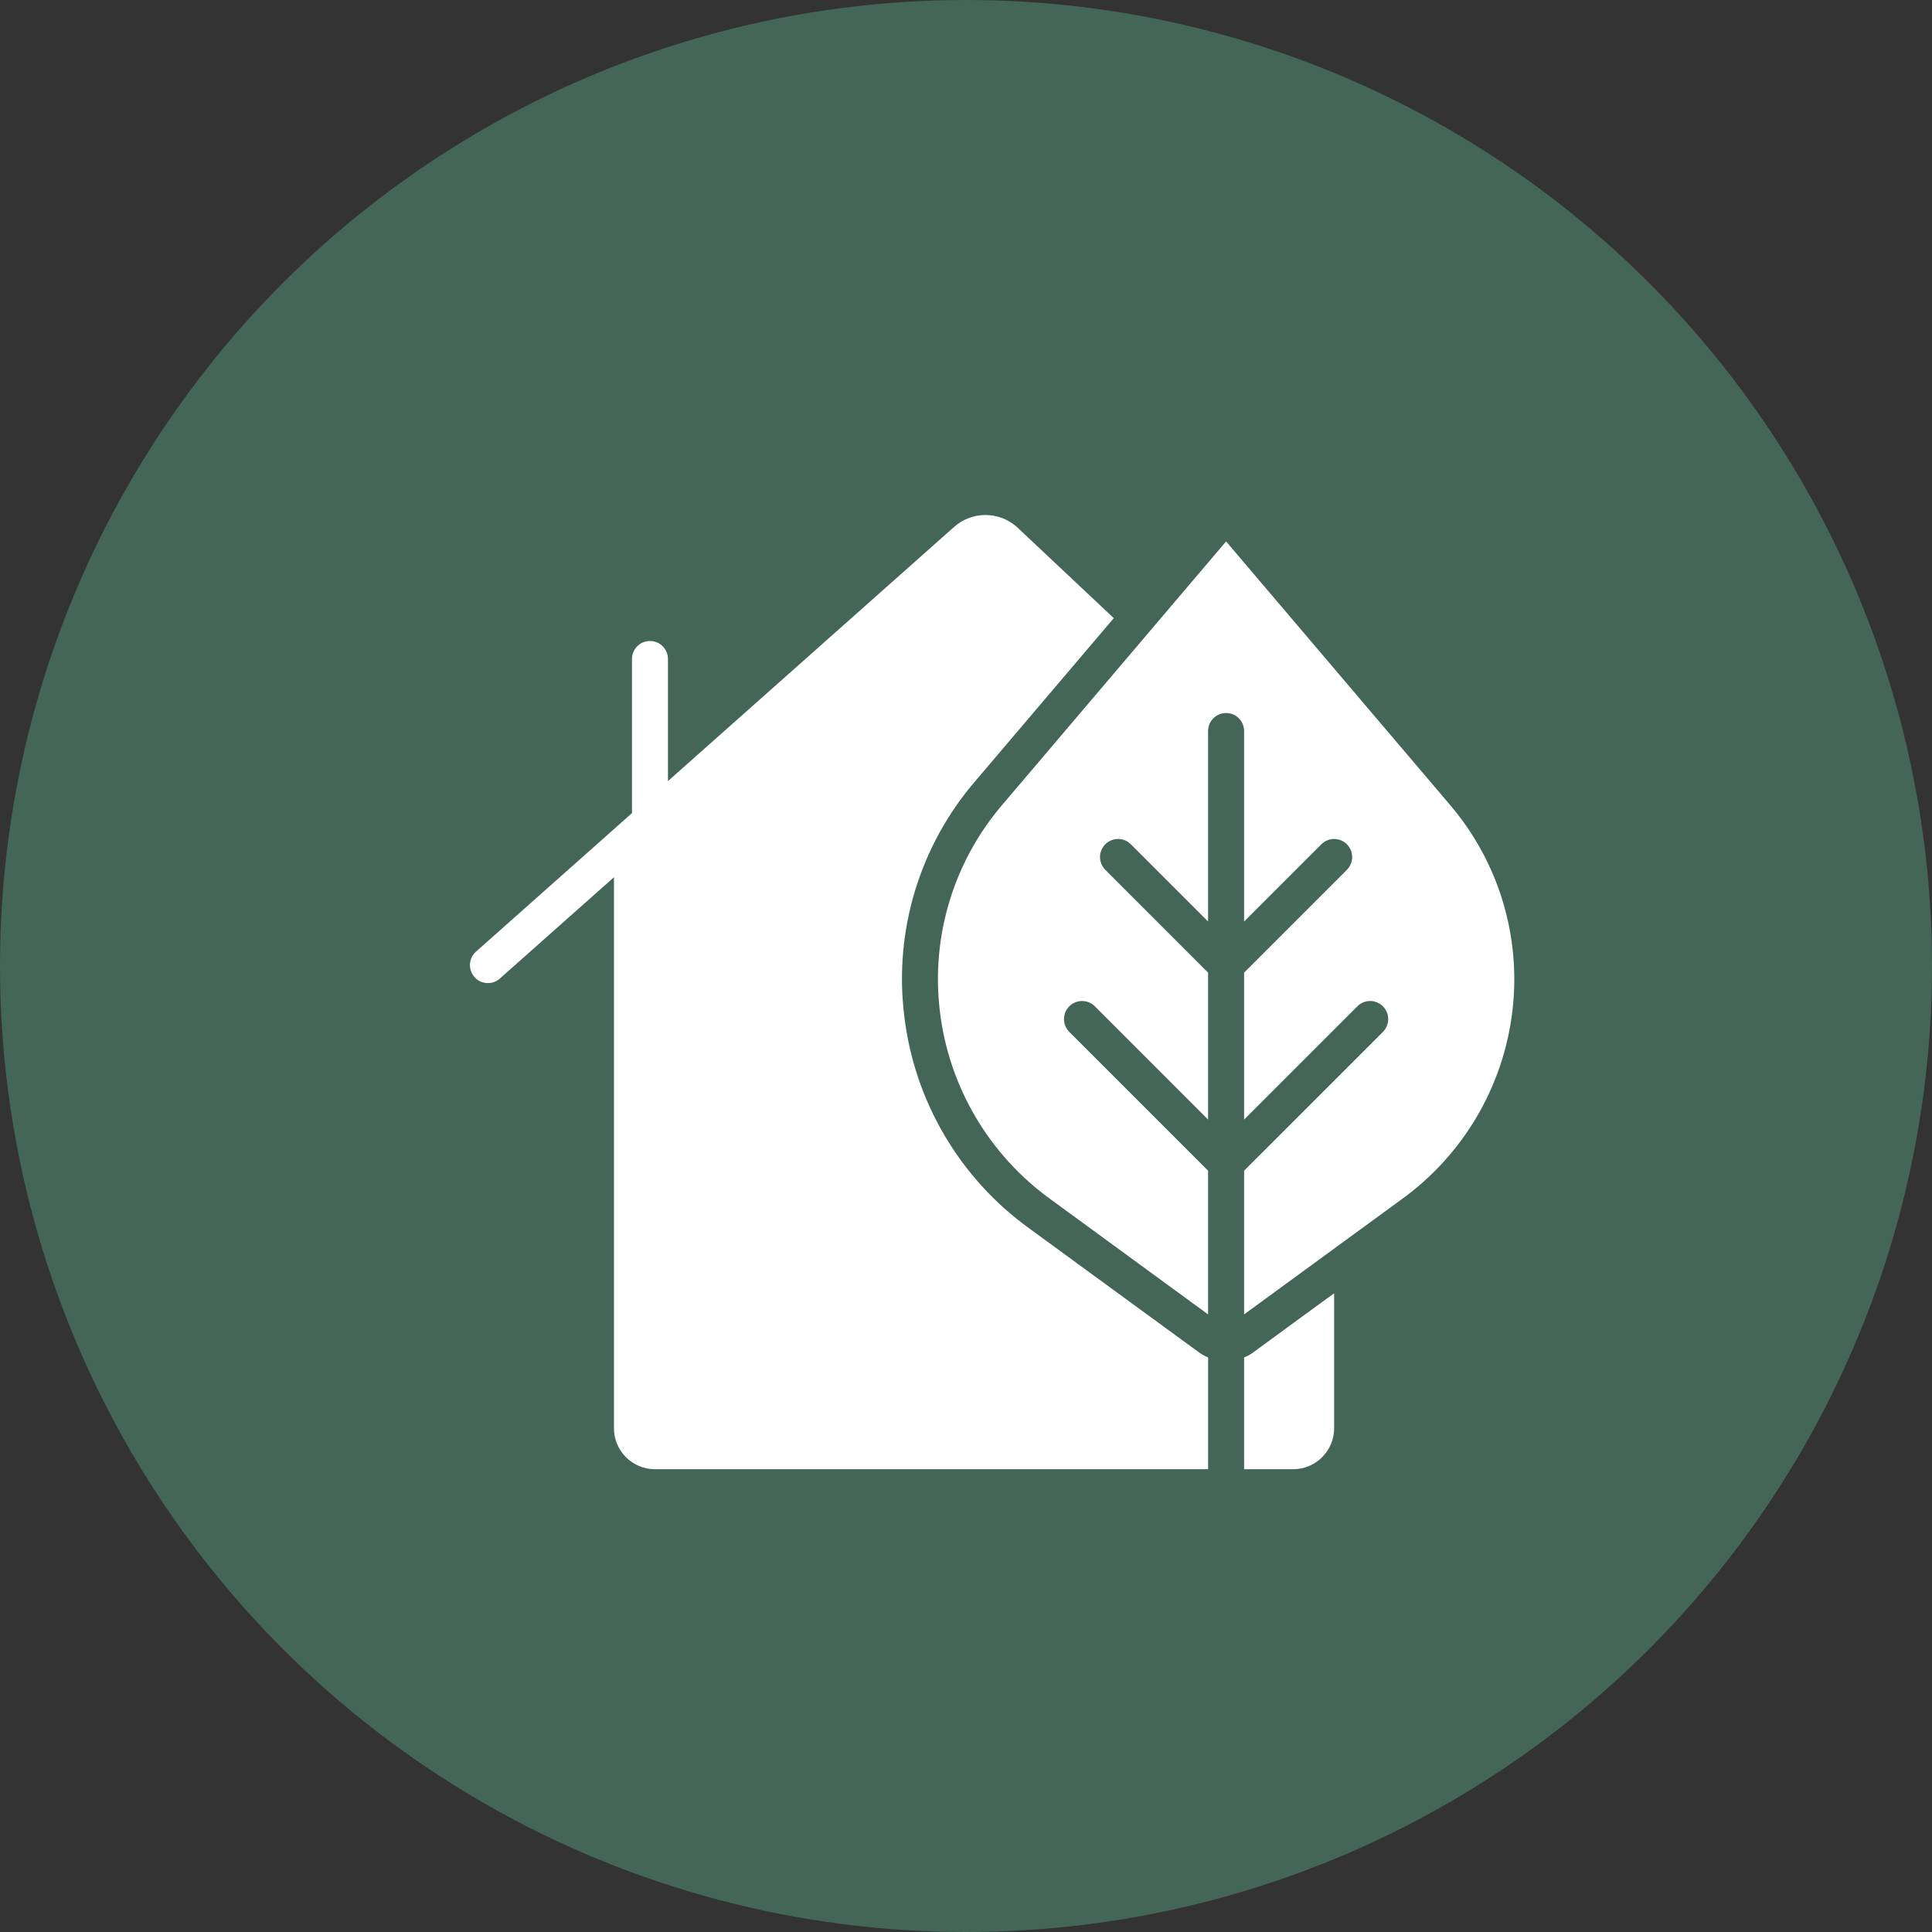
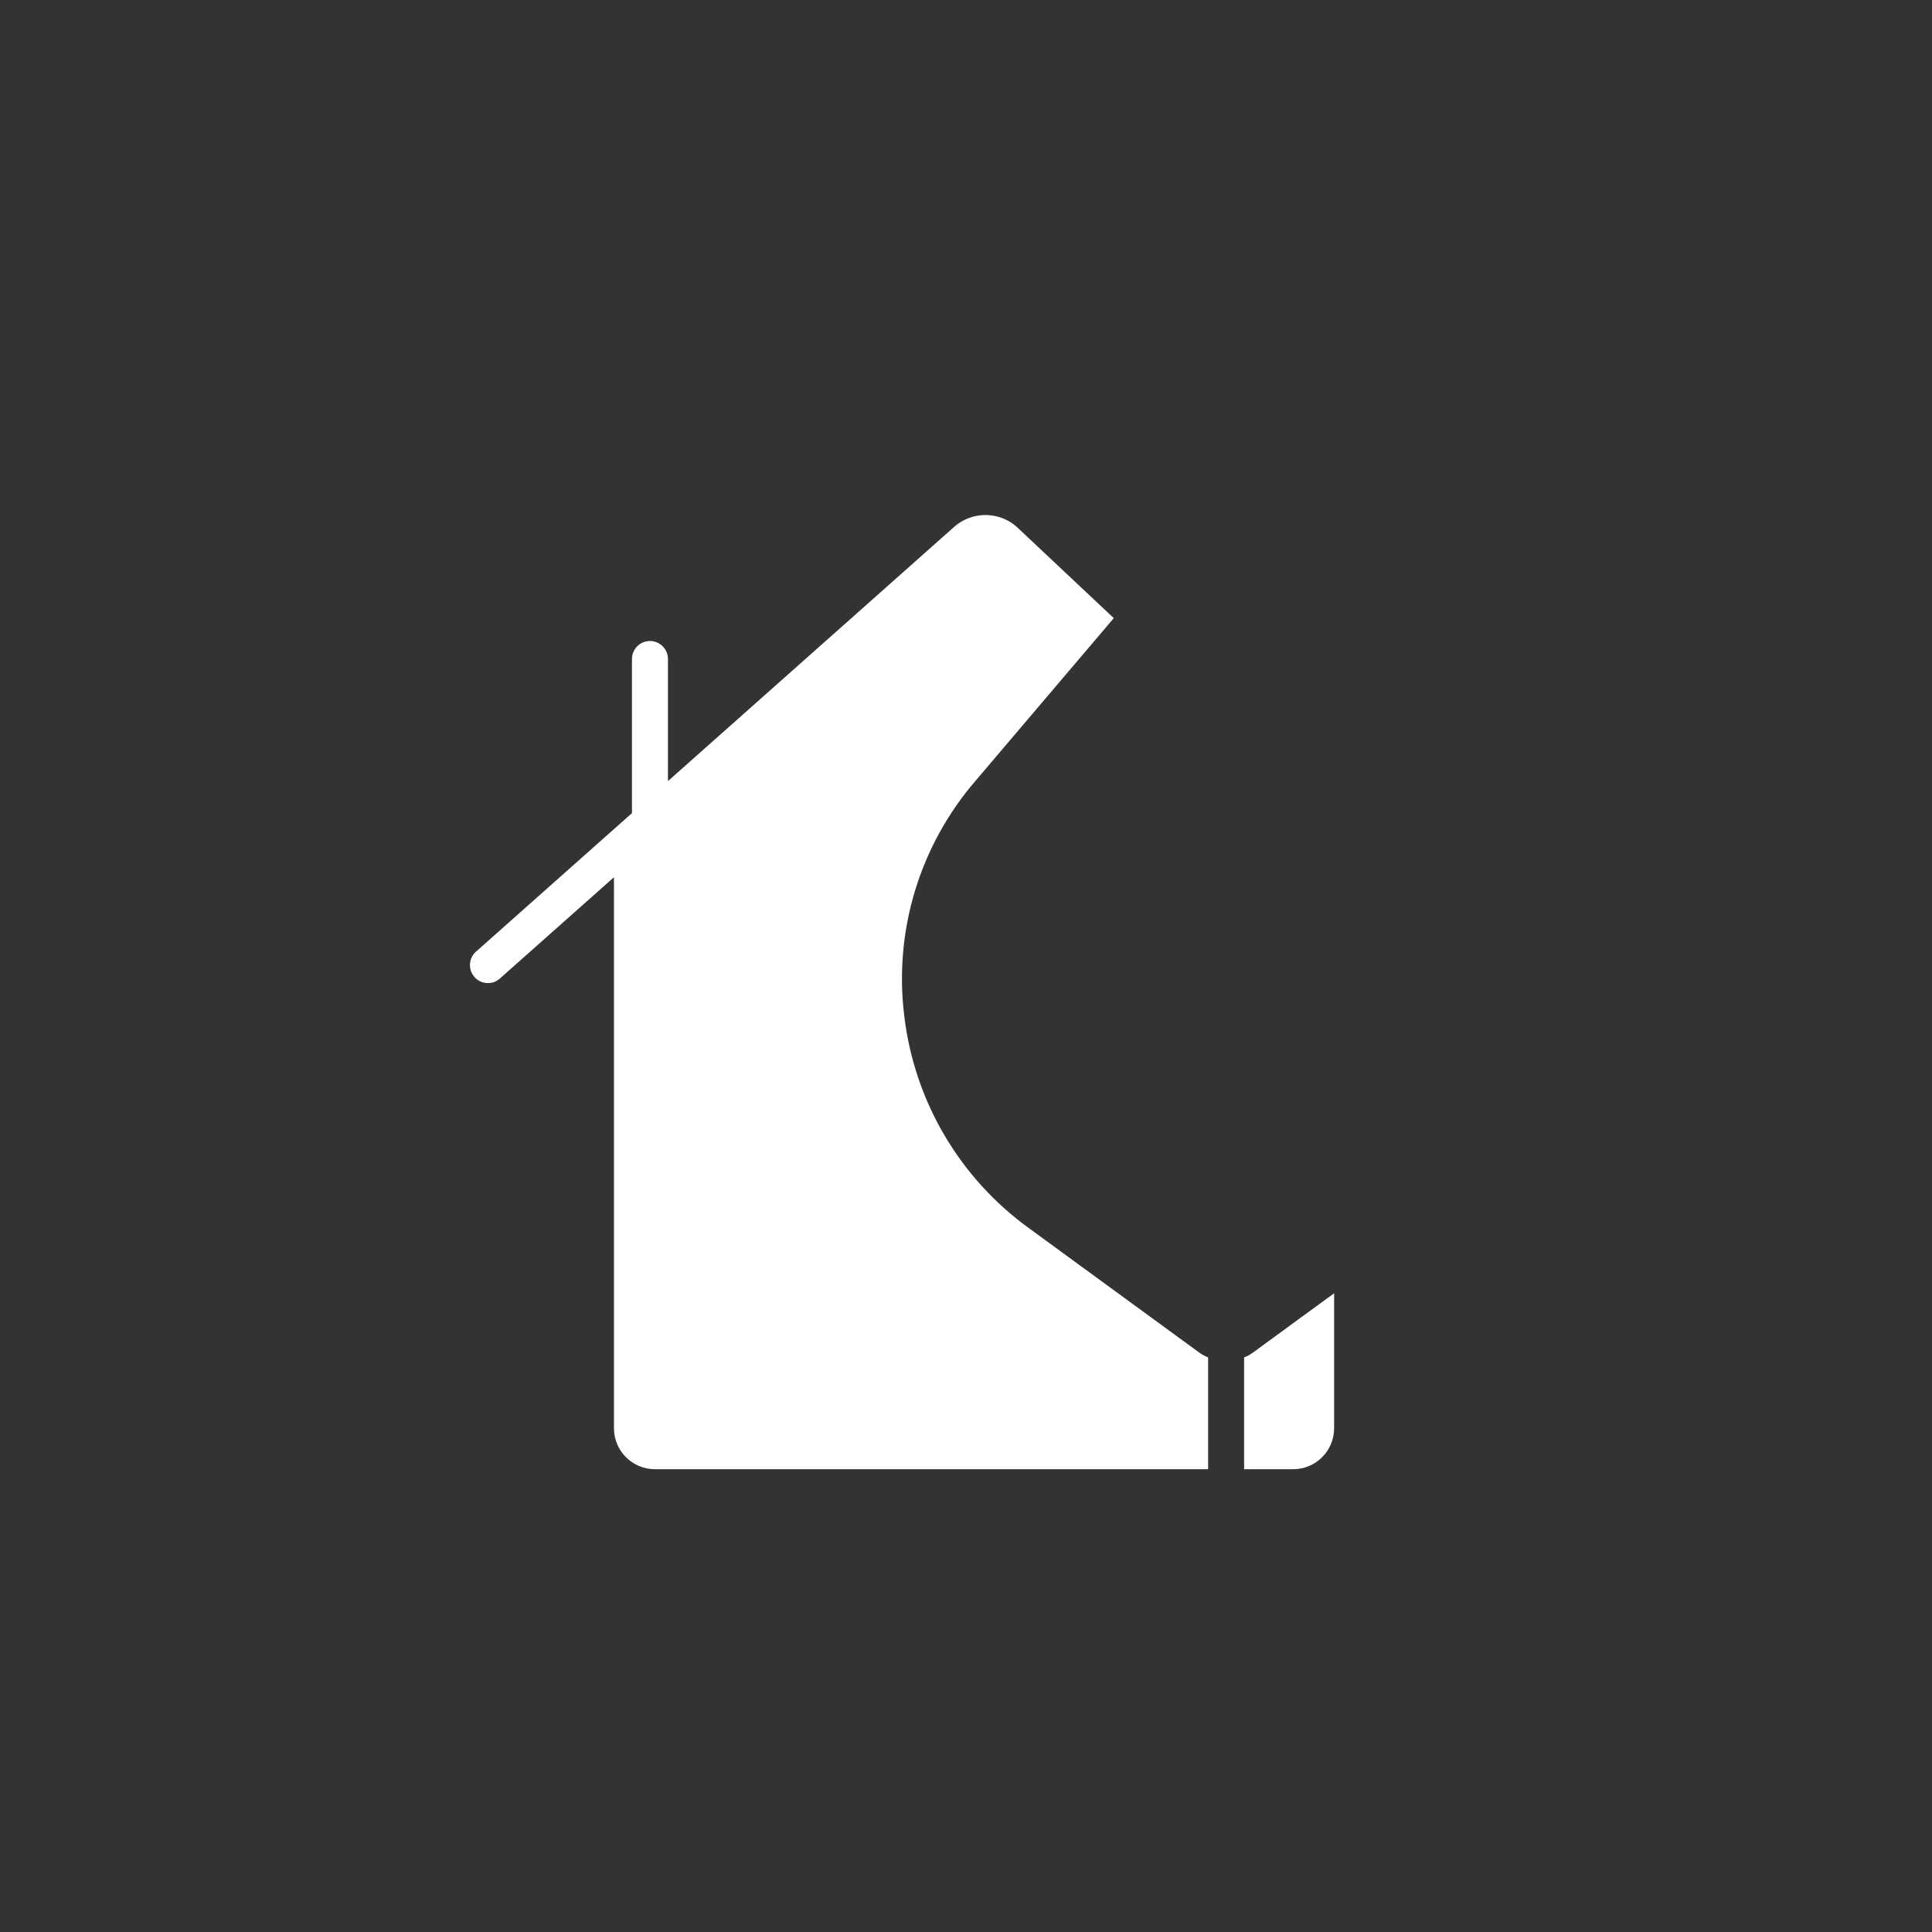
<svg xmlns="http://www.w3.org/2000/svg" width="37" height="37" viewBox="0 0 37 37" fill="none">
  <rect x="0" y="0" width="37" height="37" fill="#333333" stroke="none" />
-   <circle cx="18.5" cy="18.5" r="18.5" fill="#446659" />
  <g clip-path="url(#clip0_394_6768)">
-     <path d="M27.757 15.4L23.481 10.369L21.609 12.572L19.206 15.4C18.265 16.493 17.828 17.93 17.999 19.362C18.17 20.812 18.944 22.123 20.13 22.975L23.136 25.172V22.42L20.478 19.762C20.343 19.626 20.343 19.407 20.478 19.272C20.613 19.137 20.832 19.137 20.968 19.272L23.136 21.441V18.627L21.168 16.658C21.08 16.571 21.046 16.443 21.078 16.324C21.11 16.204 21.203 16.111 21.323 16.079C21.442 16.047 21.57 16.081 21.657 16.169L23.136 17.648V14C23.136 13.809 23.291 13.655 23.481 13.655C23.672 13.655 23.826 13.809 23.826 14V17.648L25.305 16.169C25.393 16.081 25.52 16.047 25.64 16.079C25.759 16.111 25.852 16.204 25.884 16.324C25.916 16.443 25.882 16.571 25.795 16.658L23.826 18.627V21.441L25.995 19.272C26.082 19.184 26.21 19.15 26.329 19.182C26.449 19.214 26.542 19.308 26.574 19.427C26.606 19.547 26.572 19.674 26.485 19.762L23.826 22.42V25.172L26.833 22.975C28.019 22.123 28.792 20.812 28.964 19.362C29.135 17.93 28.697 16.493 27.757 15.4Z" fill="white" />
    <path d="M19.723 23.534C18.381 22.57 17.507 21.085 17.316 19.444C17.119 17.822 17.615 16.192 18.681 14.955L20.885 12.362L21.33 11.838L19.461 10.08C19.119 9.789 18.616 9.791 18.278 10.086L12.792 14.959V12.621C12.792 12.43 12.638 12.276 12.448 12.276C12.257 12.276 12.103 12.43 12.103 12.621V15.572L9.117 18.224C8.974 18.349 8.96 18.567 9.086 18.71C9.15 18.785 9.245 18.828 9.344 18.827C9.428 18.828 9.51 18.797 9.572 18.741L11.758 16.8V27.351C11.757 27.784 12.108 28.136 12.541 28.137H23.137V25.996C23.074 25.972 23.015 25.939 22.961 25.899L19.723 23.534Z" fill="white" />
    <path d="M24.002 25.899C23.948 25.939 23.889 25.972 23.826 25.996V28.137H24.767C25.2 28.136 25.551 27.784 25.55 27.351V24.768L24.86 25.271L24.002 25.899Z" fill="white" />
  </g>
  <defs>
    <clipPath id="clip0_394_6768">
      <rect width="20" height="20" fill="white" transform="translate(9 9)" />
    </clipPath>
  </defs>
</svg>